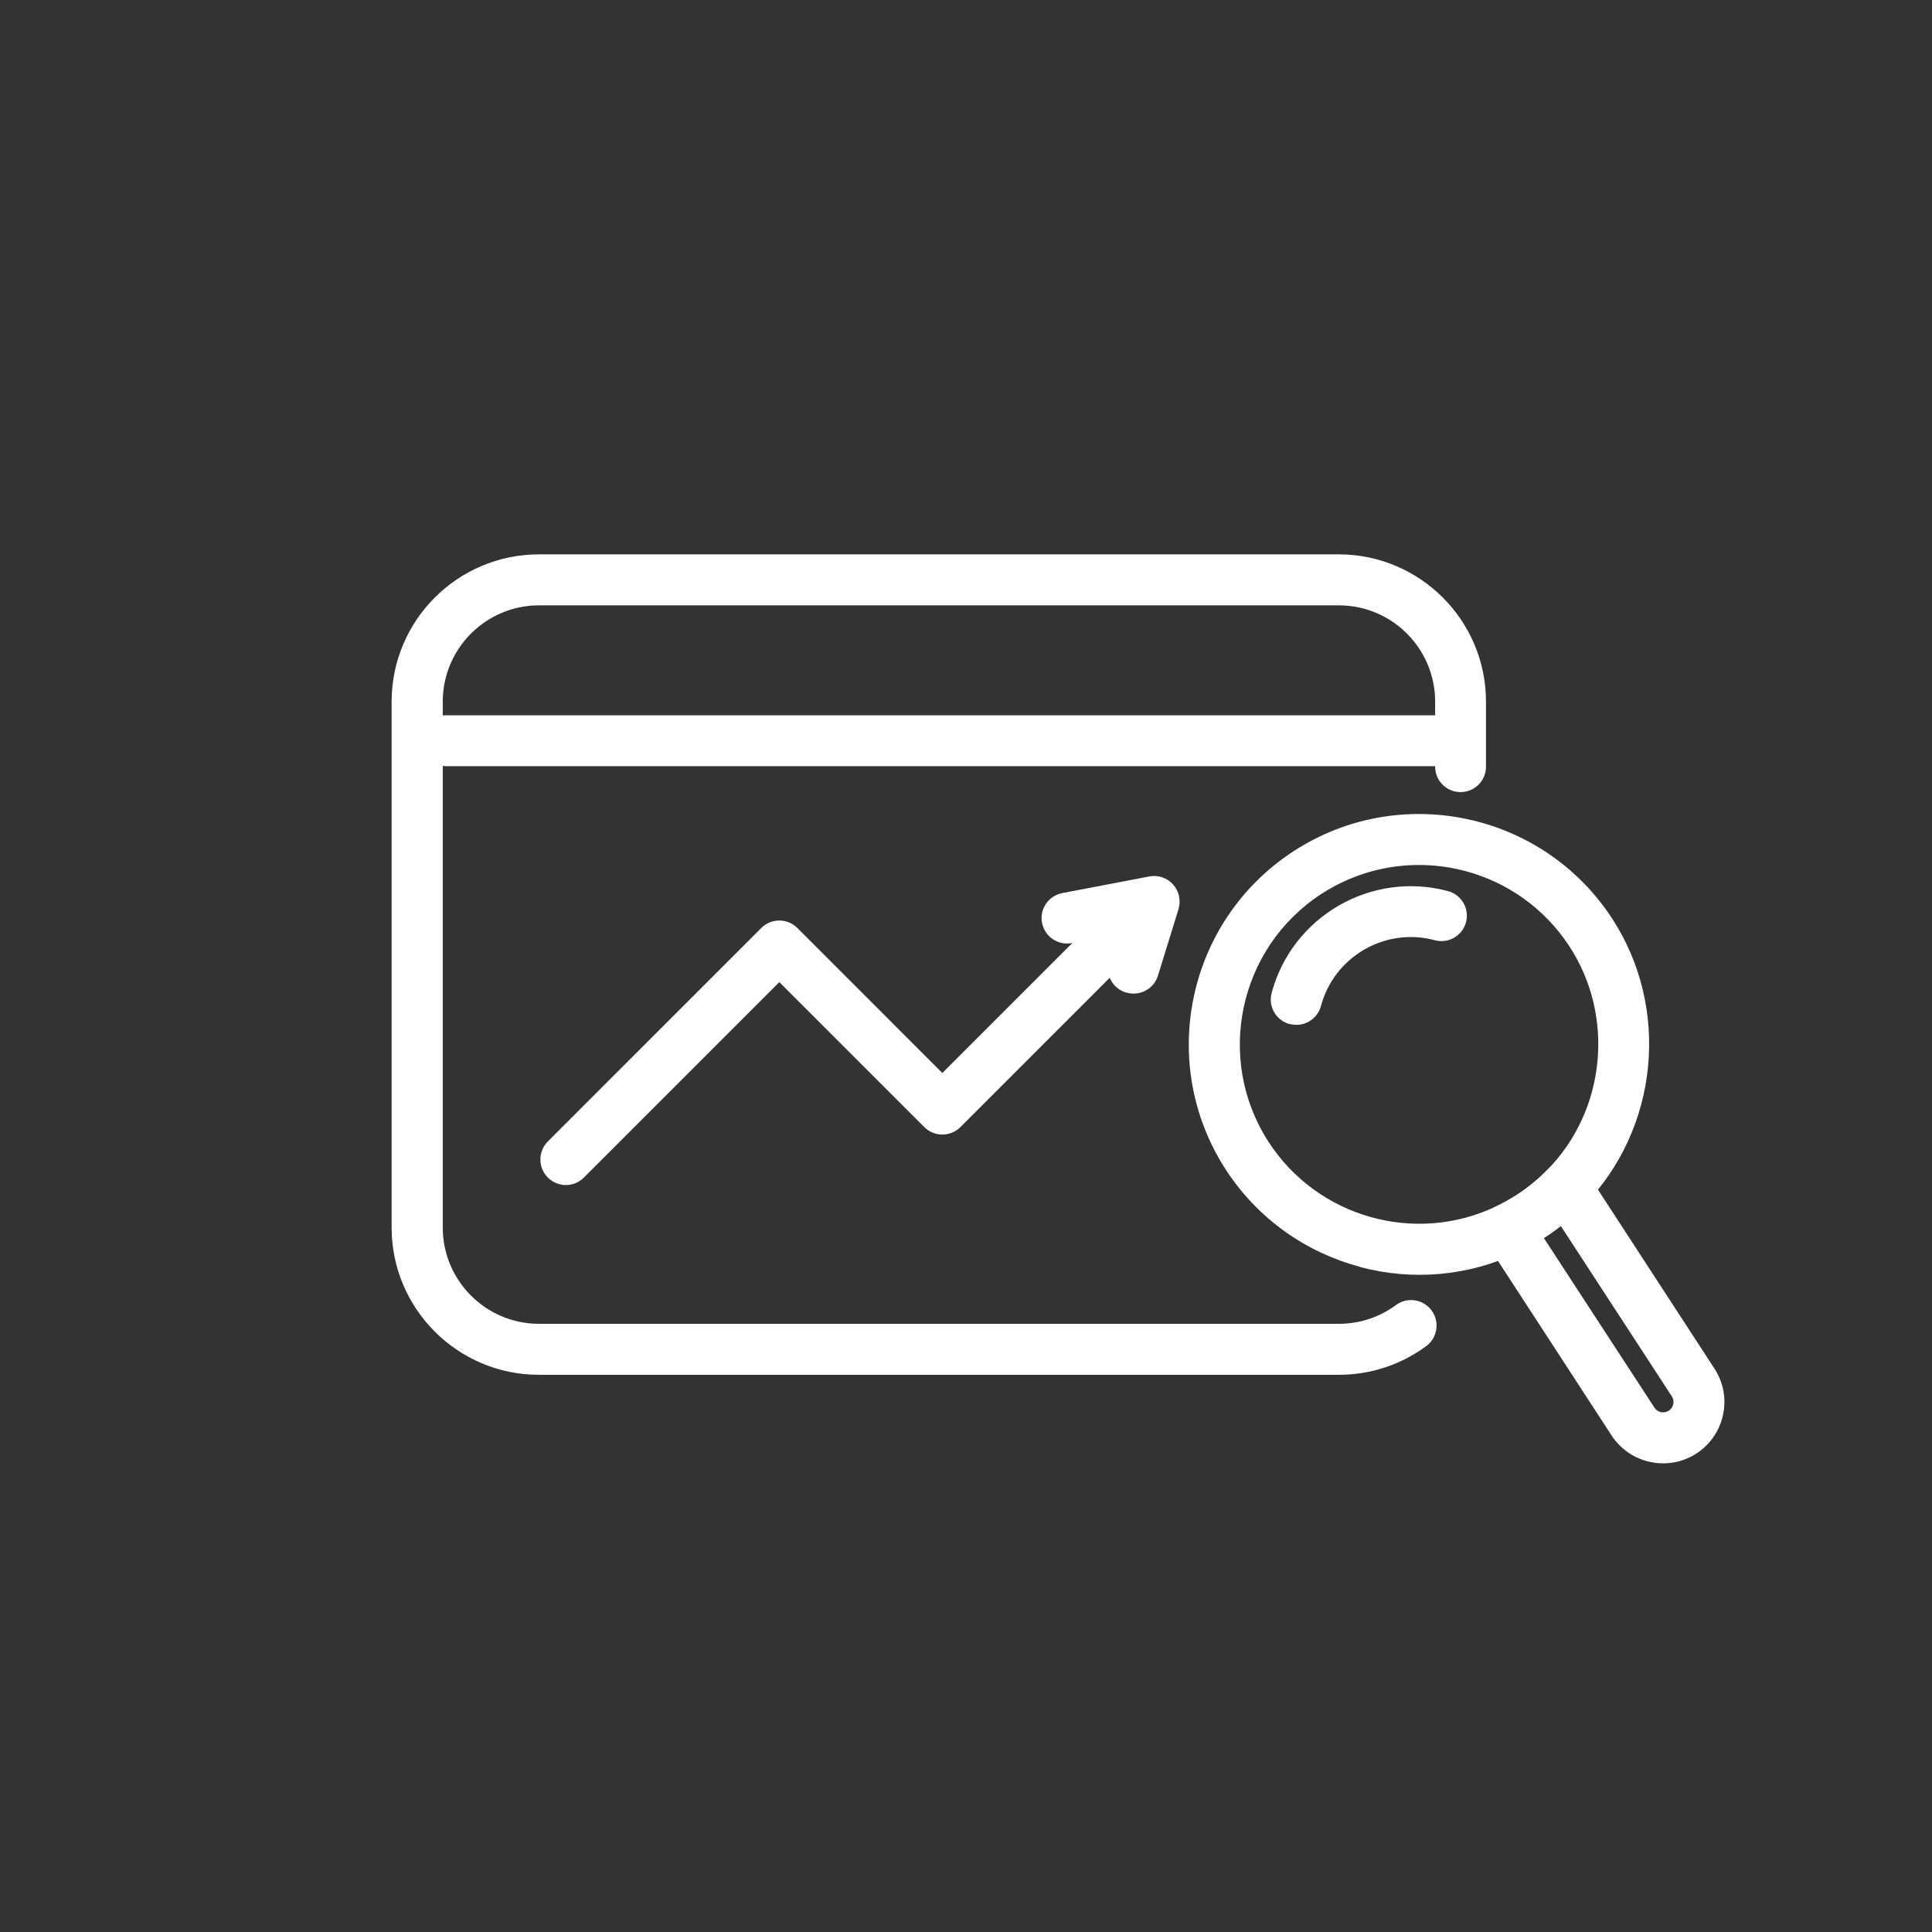
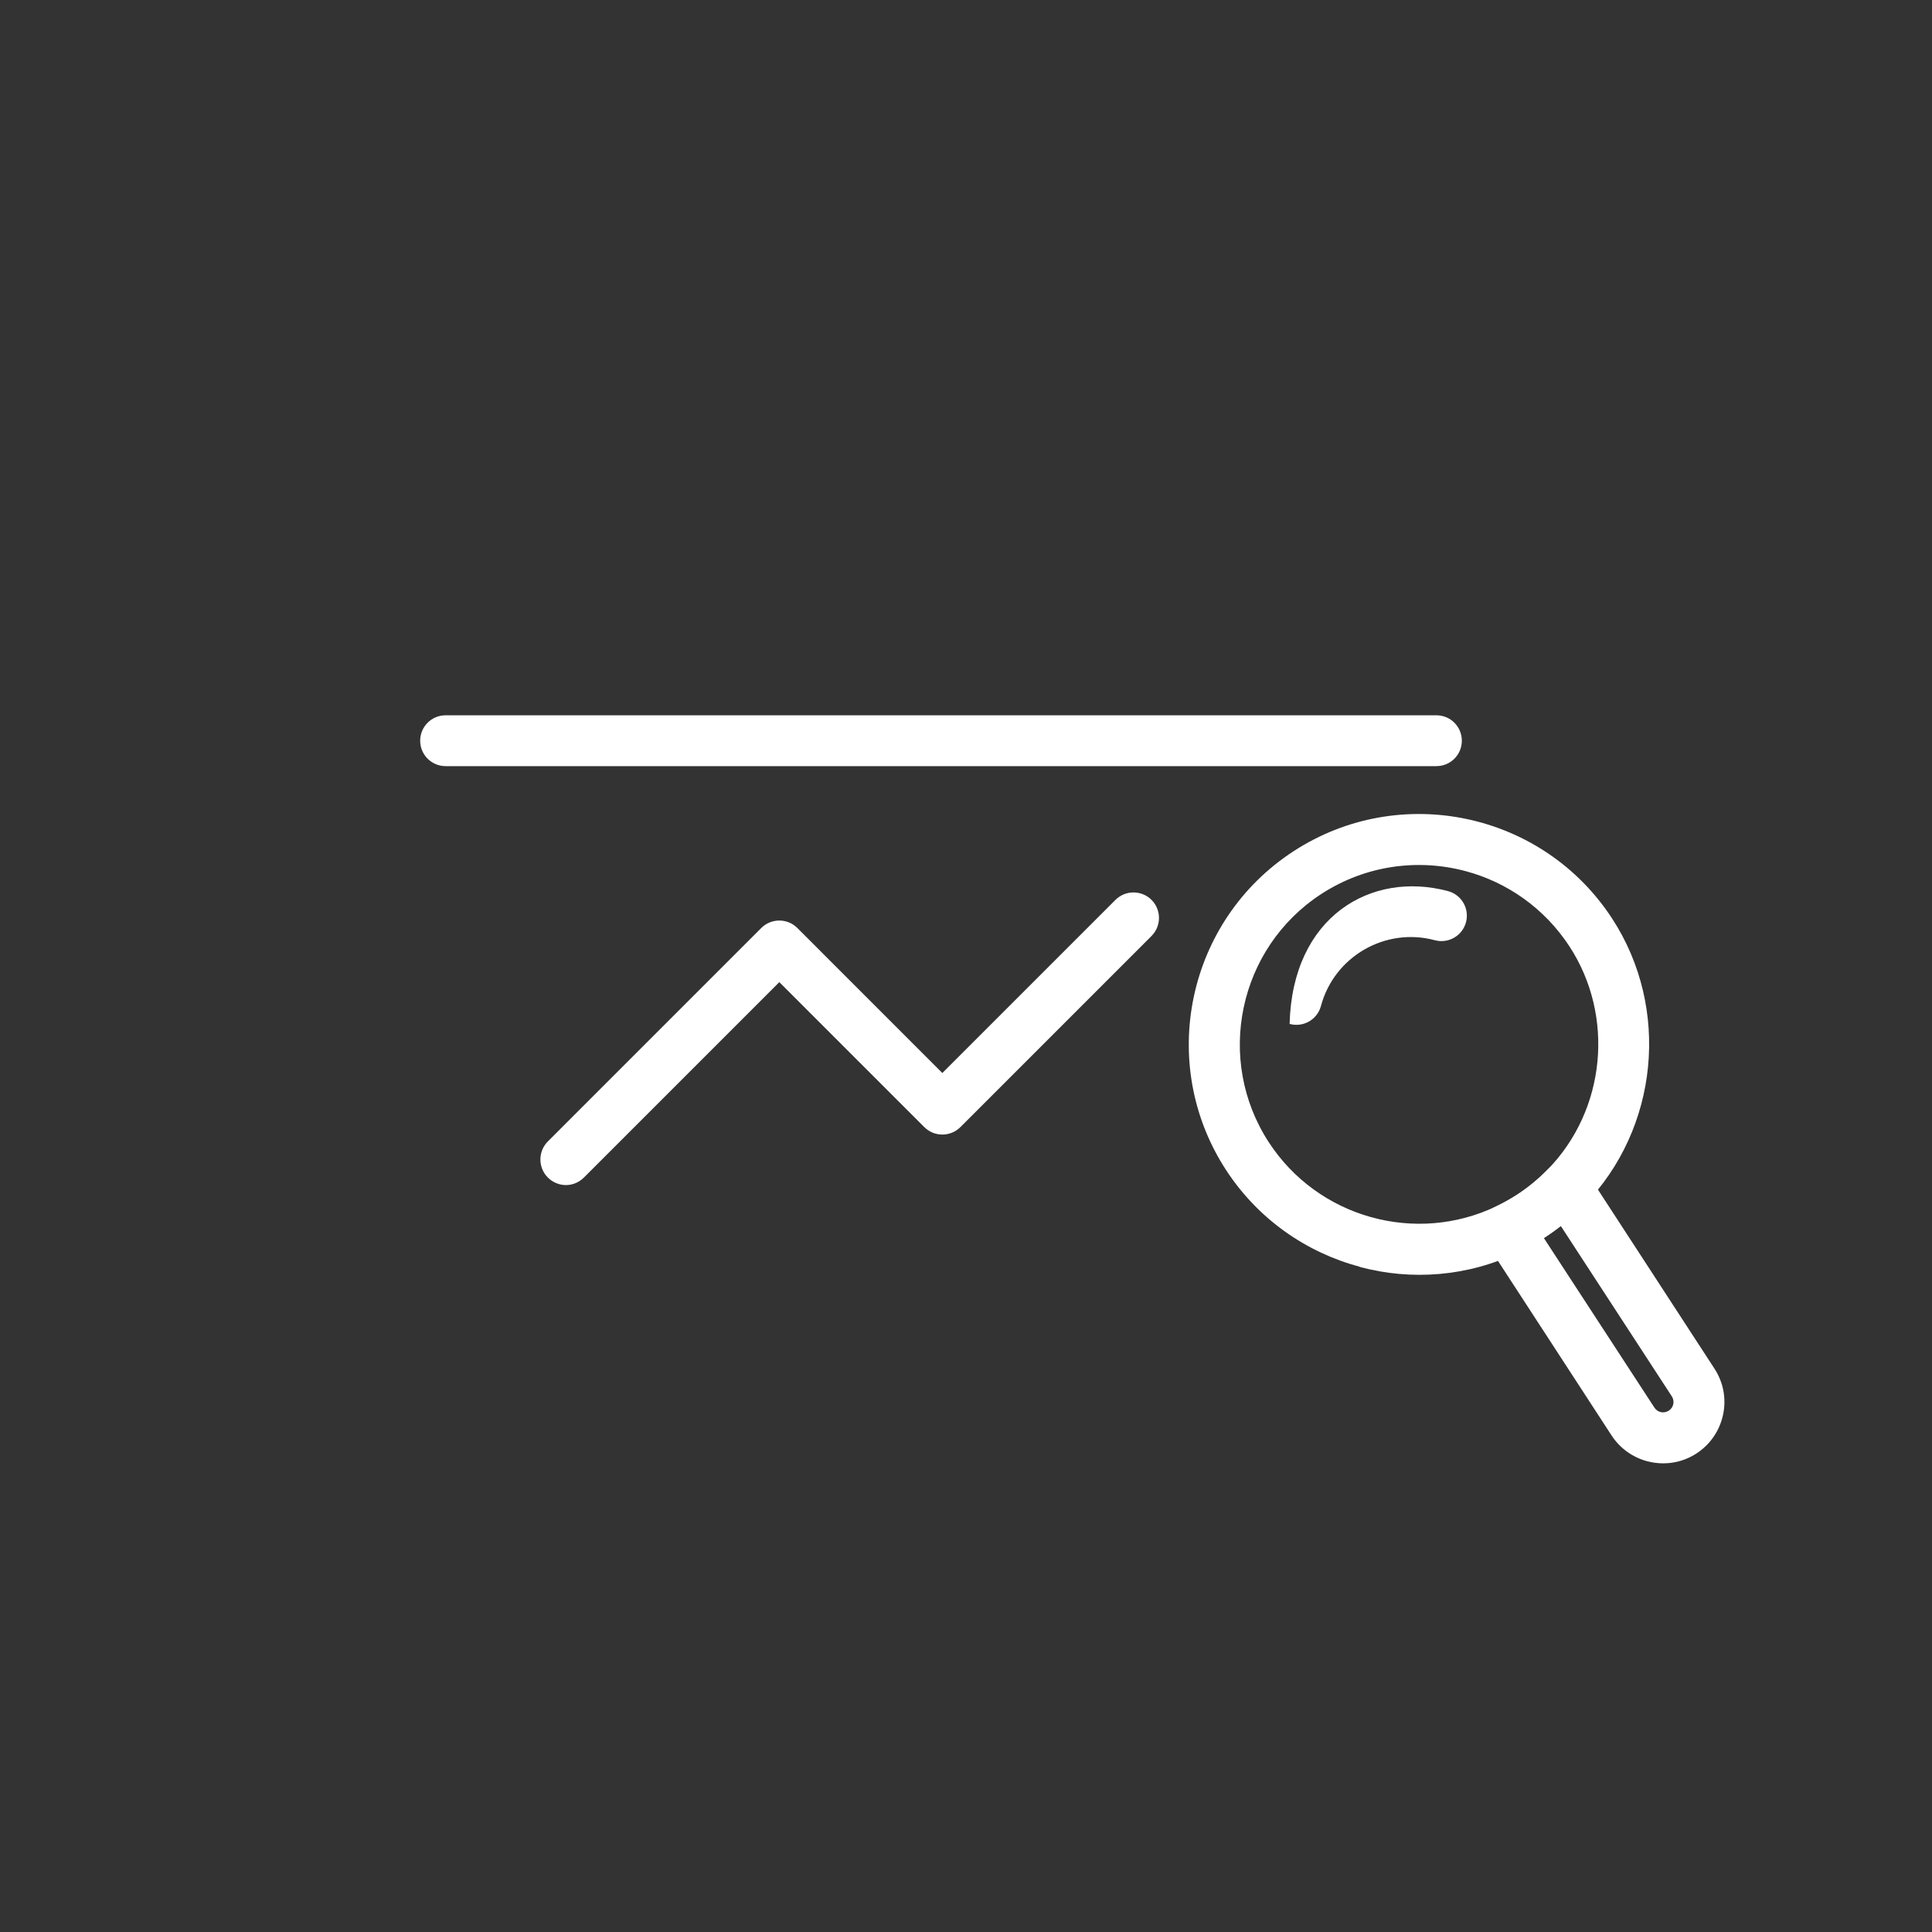
<svg xmlns="http://www.w3.org/2000/svg" width="64" height="64" viewBox="0 0 64 64" fill="none">
  <rect x="0" y="0" width="64" height="64" fill="#333333" stroke="none" />
-   <path d="M44.347 45.542H17.852C15.161 45.542 12.973 43.354 12.973 40.663V23.243C12.973 20.552 15.161 18.364 17.852 18.364H44.347C47.037 18.364 49.225 20.552 49.225 23.243V25.397C49.225 25.863 48.849 26.239 48.383 26.239C47.917 26.239 47.541 25.863 47.541 25.397V23.243C47.541 21.483 46.111 20.053 44.351 20.053H17.856C16.097 20.053 14.667 21.483 14.667 23.243V40.663C14.667 42.423 16.097 43.853 17.856 43.853H44.351C45.038 43.853 45.692 43.636 46.242 43.232C46.619 42.954 47.146 43.034 47.423 43.411C47.701 43.787 47.621 44.314 47.244 44.592C46.402 45.212 45.4 45.542 44.347 45.542Z" fill="white" />
  <path d="M47.583 25.379H14.761C14.295 25.379 13.919 25.003 13.919 24.537C13.919 24.071 14.295 23.695 14.761 23.695H47.583C48.049 23.695 48.425 24.071 48.425 24.537C48.425 25.003 48.049 25.379 47.583 25.379Z" fill="white" />
  <path d="M18.745 39.257C18.529 39.257 18.312 39.172 18.148 39.007C17.819 38.678 17.819 38.142 18.148 37.812L25.218 30.741C25.548 30.412 26.084 30.412 26.413 30.741L31.216 35.545L36.951 29.81C37.28 29.481 37.817 29.481 38.146 29.81C38.475 30.139 38.475 30.676 38.146 31.005L31.814 37.337C31.485 37.666 30.948 37.666 30.619 37.337L25.816 32.534L19.343 39.007C19.178 39.172 18.962 39.257 18.745 39.257Z" fill="white" />
-   <path d="M37.544 32.914C37.459 32.914 37.379 32.9 37.294 32.877C36.848 32.74 36.598 32.265 36.739 31.818L37.008 30.953L35.507 31.24C35.05 31.329 34.608 31.028 34.519 30.572C34.429 30.115 34.731 29.673 35.192 29.584L38.075 29.033C38.367 28.977 38.663 29.08 38.861 29.301C39.059 29.523 39.124 29.828 39.04 30.115L38.358 32.322C38.245 32.684 37.911 32.914 37.553 32.914H37.544Z" fill="white" />
  <path d="M45.042 41.963C43.274 41.49 41.679 40.39 40.616 38.761C38.317 35.233 39.318 30.499 42.846 28.201C46.374 25.902 51.108 26.903 53.406 30.431C55.339 33.399 54.947 37.385 52.481 39.919C52.085 40.324 51.648 40.684 51.176 40.992C50.899 41.171 50.606 41.336 50.309 41.48C48.62 42.294 46.754 42.427 45.045 41.969L45.042 41.963ZM48.553 28.858C46.981 28.437 45.242 28.657 43.767 29.616C41.023 31.404 40.244 35.096 42.031 37.84C43.657 40.336 46.9 41.244 49.578 39.955C49.813 39.842 50.042 39.714 50.255 39.576C50.62 39.338 50.964 39.055 51.273 38.738C53.194 36.769 53.496 33.66 51.991 31.352C51.158 30.077 49.916 29.223 48.553 28.858Z" fill="white" />
-   <path d="M42.72 33.924C42.271 33.803 42.004 33.342 42.125 32.892C42.806 30.352 45.427 28.839 47.967 29.519C48.417 29.64 48.683 30.101 48.563 30.551C48.442 31 47.981 31.267 47.531 31.146C45.891 30.706 44.197 31.685 43.758 33.325C43.637 33.775 43.176 34.041 42.726 33.92L42.72 33.924Z" fill="white" />
+   <path d="M42.72 33.924C42.806 30.352 45.427 28.839 47.967 29.519C48.417 29.64 48.683 30.101 48.563 30.551C48.442 31 47.981 31.267 47.531 31.146C45.891 30.706 44.197 31.685 43.758 33.325C43.637 33.775 43.176 34.041 42.726 33.92L42.72 33.924Z" fill="white" />
  <path d="M54.566 48.406C54.098 48.28 53.674 47.991 53.387 47.554L49.237 41.177C49.102 40.971 49.067 40.722 49.13 40.486C49.193 40.25 49.357 40.055 49.579 39.954C49.814 39.841 50.038 39.716 50.256 39.575C50.621 39.337 50.965 39.054 51.274 38.737C51.454 38.557 51.703 38.463 51.959 38.487C52.216 38.512 52.446 38.652 52.583 38.869L56.792 45.335C57.089 45.789 57.192 46.333 57.079 46.863C56.966 47.393 56.654 47.85 56.199 48.147C55.697 48.475 55.103 48.549 54.562 48.404L54.566 48.406ZM51.142 41.011L54.804 46.628C54.911 46.793 55.119 46.834 55.284 46.728C55.386 46.657 55.42 46.565 55.429 46.513C55.442 46.463 55.447 46.357 55.378 46.251L51.702 40.61C51.53 40.744 51.354 40.873 51.172 40.989C51.16 40.996 51.149 41.003 51.142 41.011Z" fill="white" />
</svg>